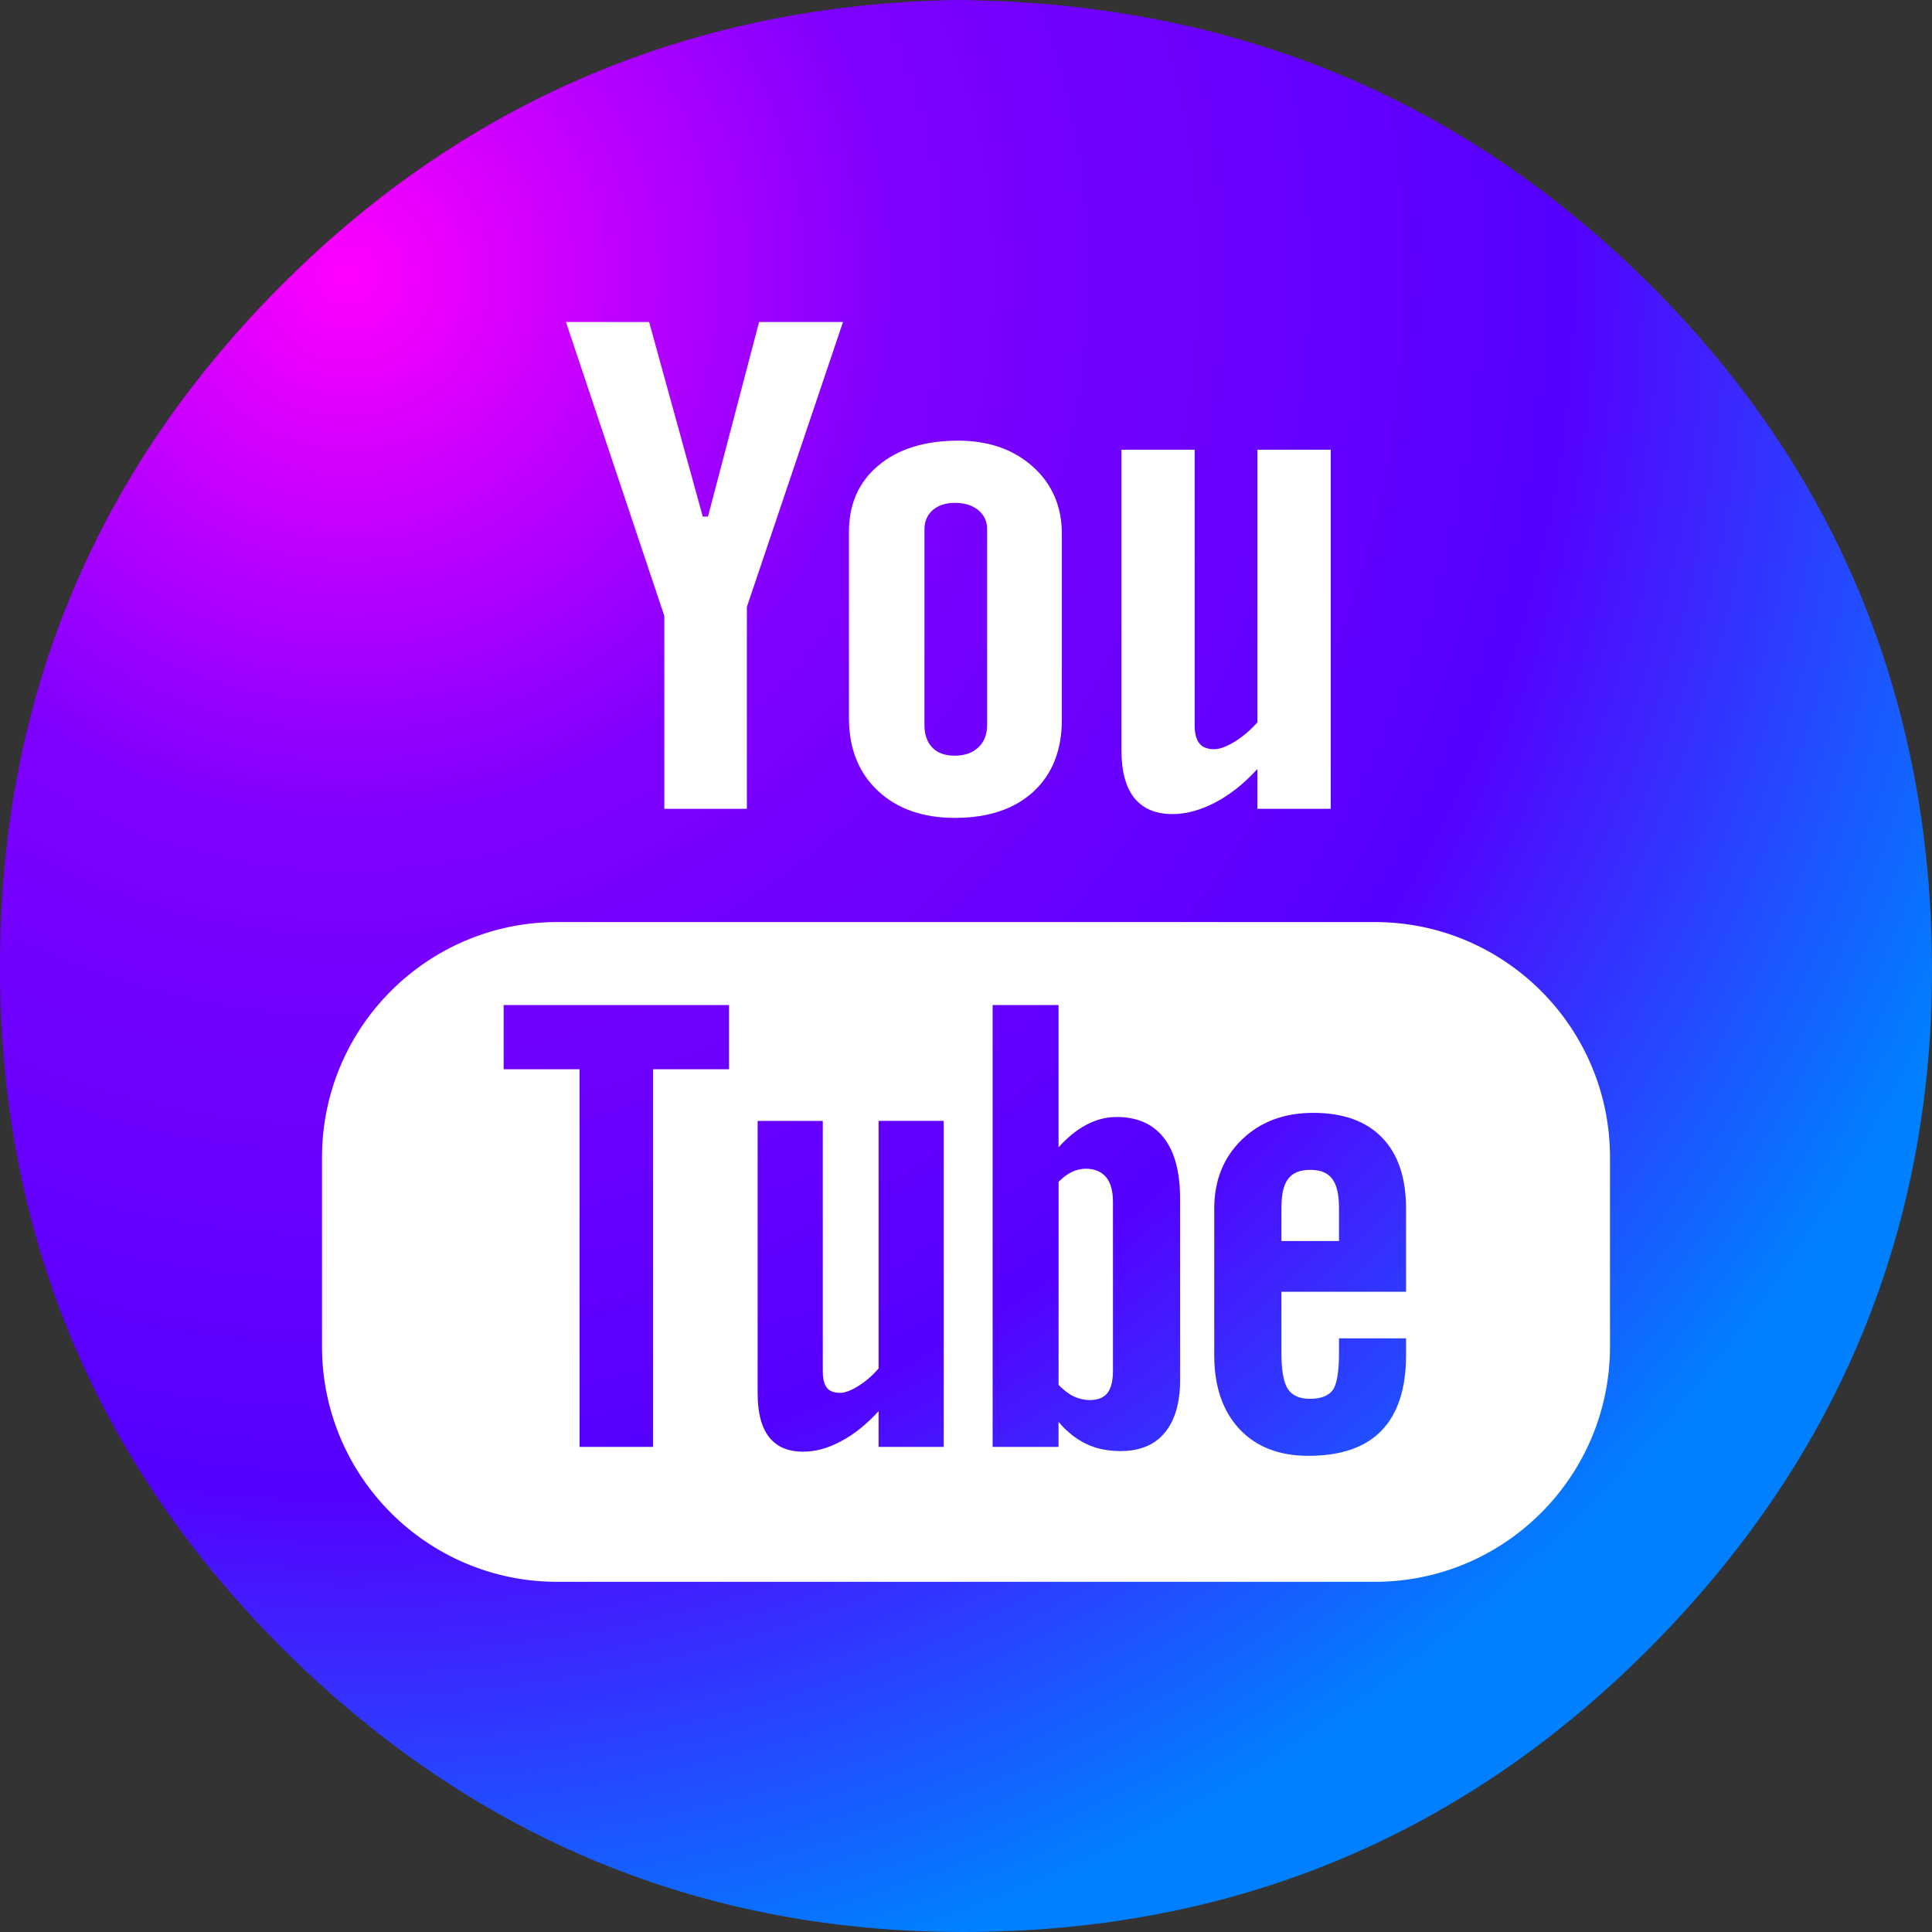
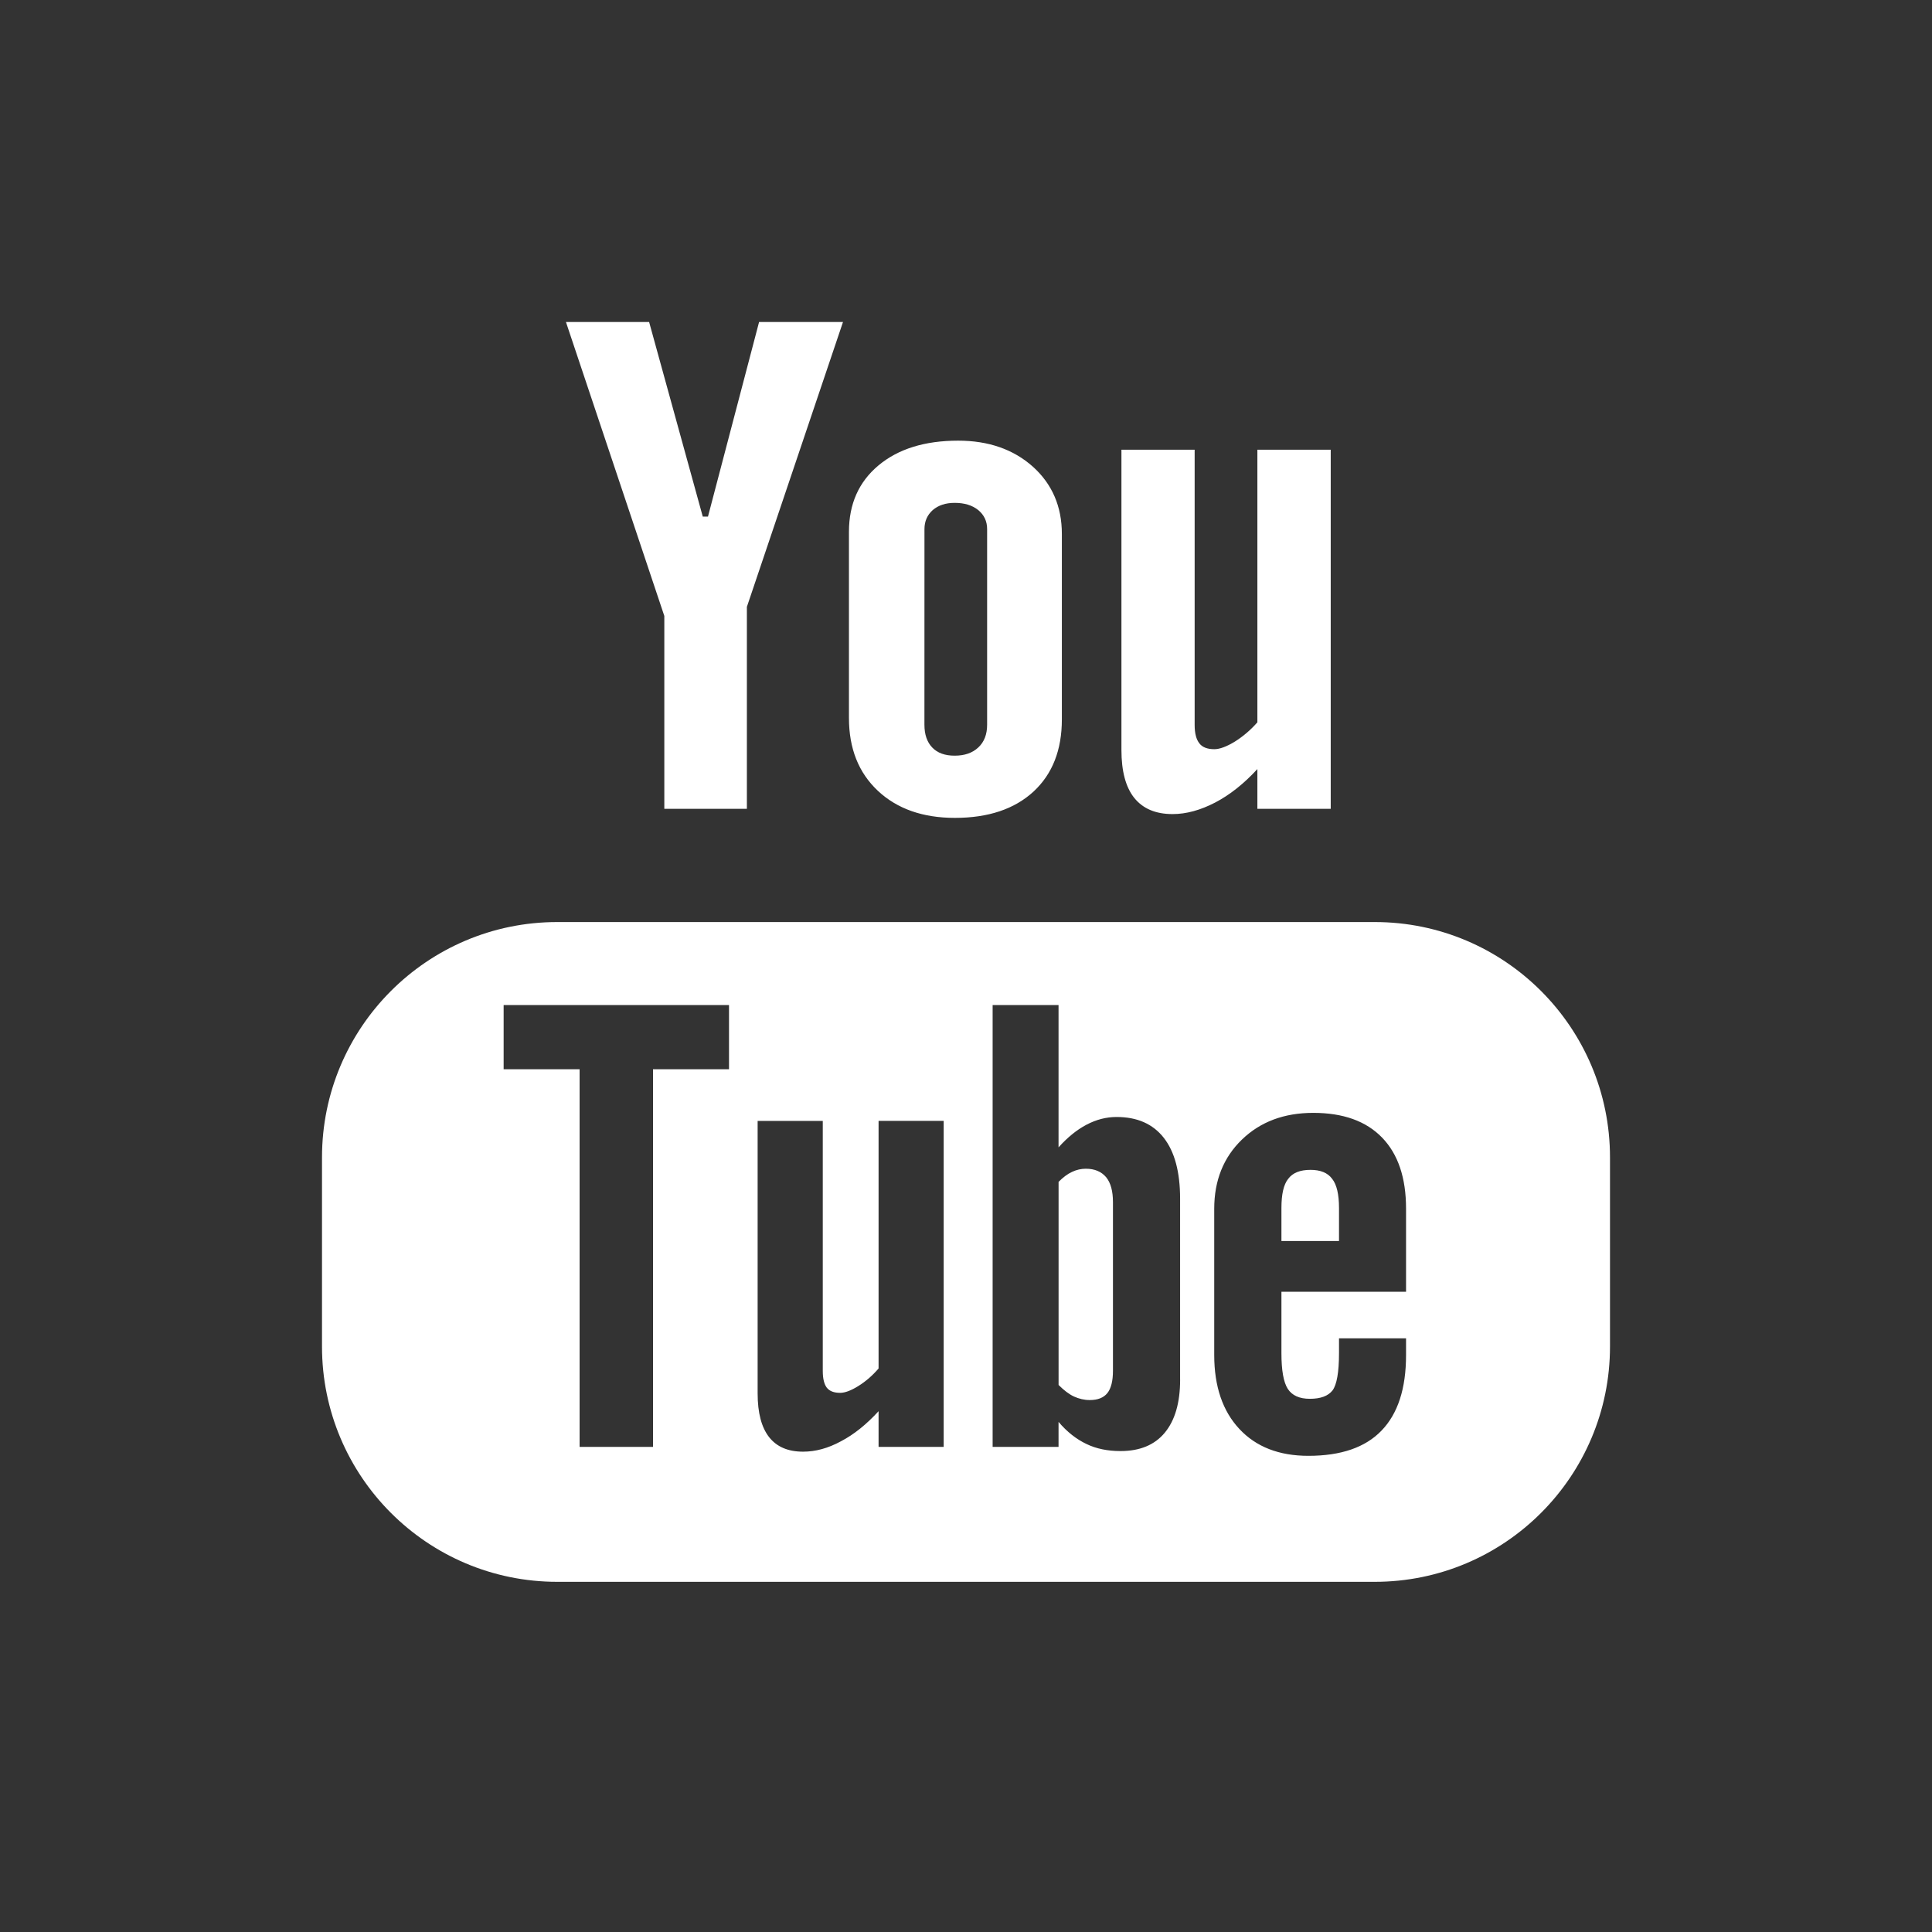
<svg xmlns="http://www.w3.org/2000/svg" width="60" height="60" viewBox="0 0 60 60" fill="none">
  <rect x="0" y="0" width="60" height="60" fill="#333333" stroke="none" />
-   <path d="M29.643 0C37.815 0.05 44.786 2.735 50.606 8.221C56.41 13.707 59.578 20.511 59.962 28.498C60.362 37.036 57.627 44.507 51.707 50.693C45.886 56.78 38.699 59.915 30.26 59.998C22.406 60.081 15.518 57.447 9.748 52.127C2.944 45.841 -0.325 37.97 0.025 28.715C0.309 20.961 3.294 14.291 8.781 8.821C14.568 3.035 21.639 0.15 29.643 0Z" fill="url(#paint0_radial_1562_10944)" />
  <path fill-rule="evenodd" clip-rule="evenodd" d="M23.195 25.119H20.631V19.129L17.576 10H20.159L21.825 16.043H21.987L23.574 10H26.18L23.195 18.847V25.119ZM17.306 28.635H42.694C46.728 28.635 50 31.91 50 35.944V41.817C50 45.851 46.728 49.125 42.694 49.125H17.306C13.271 49.125 10 45.851 10 41.817V35.944C10 31.91 13.271 28.635 17.306 28.635ZM20.28 33.207H22.64V31.212H15.641V33.207H18V44.935H20.28V33.207ZM27.285 44.935H29.307V34.81H27.285V42.499C27.095 42.721 26.886 42.901 26.657 43.044C26.429 43.186 26.24 43.256 26.093 43.256C25.903 43.256 25.765 43.206 25.677 43.096C25.596 42.989 25.552 42.817 25.552 42.577V34.811H23.529V43.273C23.529 43.879 23.649 44.328 23.884 44.63C24.123 44.934 24.472 45.083 24.942 45.083C25.322 45.083 25.712 44.98 26.117 44.76C26.521 44.549 26.909 44.236 27.285 43.826V44.935ZM36.174 44.493C36.491 44.109 36.65 43.56 36.65 42.844H36.649V37.226C36.649 36.398 36.48 35.766 36.141 35.334C35.803 34.903 35.315 34.689 34.675 34.689C34.36 34.689 34.05 34.767 33.74 34.93C33.438 35.089 33.148 35.326 32.874 35.632V31.212H30.827V44.934H32.874V44.158C33.139 44.471 33.431 44.697 33.74 44.844C34.047 44.993 34.401 45.064 34.799 45.064C35.397 45.064 35.858 44.876 36.174 44.493ZM39.796 40.117H43.666V37.535C43.666 36.575 43.418 35.841 42.921 35.328C42.424 34.816 41.712 34.561 40.785 34.561C39.879 34.561 39.143 34.837 38.571 35.389C37.998 35.941 37.709 36.661 37.709 37.536V42.084C37.709 43.059 37.973 43.826 38.491 44.379C39.011 44.936 39.726 45.212 40.633 45.212C41.642 45.212 42.4 44.953 42.903 44.43C43.414 43.902 43.666 43.12 43.666 42.083V41.563H41.584V42.024C41.584 42.619 41.514 43.003 41.384 43.179C41.248 43.353 41.016 43.441 40.68 43.441C40.356 43.441 40.129 43.34 39.993 43.132C39.861 42.926 39.796 42.556 39.796 42.024V40.117ZM40.006 36.61C40.147 36.421 40.377 36.331 40.7 36.331C41.007 36.331 41.234 36.422 41.371 36.61C41.513 36.787 41.584 37.092 41.584 37.517V38.541H39.796V37.517C39.796 37.092 39.863 36.788 40.006 36.61ZM33.721 36.296C33.577 36.296 33.432 36.328 33.293 36.394C33.151 36.459 33.012 36.566 32.875 36.704V43.011C33.038 43.174 33.198 43.299 33.355 43.371C33.511 43.441 33.672 43.48 33.844 43.48C34.093 43.48 34.274 43.408 34.391 43.263C34.505 43.119 34.564 42.89 34.564 42.566V37.338C34.564 36.994 34.496 36.736 34.352 36.559C34.204 36.384 33.993 36.296 33.721 36.296ZM29.655 25.4C30.69 25.4 31.503 25.128 32.095 24.585C32.683 24.04 32.977 23.295 32.977 22.341V16.58C32.977 15.731 32.676 15.032 32.077 14.493C31.473 13.955 30.7 13.685 29.757 13.685C28.722 13.685 27.897 13.941 27.284 14.452C26.672 14.963 26.365 15.649 26.365 16.516V22.297C26.365 23.245 26.664 23.996 27.262 24.558C27.86 25.119 28.659 25.4 29.655 25.4ZM28.71 16.431C28.71 16.189 28.797 15.993 28.968 15.84C29.145 15.69 29.369 15.617 29.648 15.617C29.949 15.617 30.193 15.69 30.379 15.84C30.564 15.993 30.656 16.189 30.656 16.431V22.508C30.656 22.806 30.566 23.042 30.382 23.213C30.2 23.384 29.956 23.468 29.648 23.468C29.347 23.468 29.115 23.386 28.952 23.215C28.791 23.048 28.709 22.813 28.709 22.507L28.71 16.431ZM37.737 24.924C37.284 25.159 36.844 25.282 36.416 25.282C35.887 25.282 35.494 25.113 35.225 24.779C34.961 24.449 34.827 23.952 34.827 23.288V13.967H37.101V22.517C37.101 22.779 37.154 22.97 37.248 23.086C37.34 23.208 37.498 23.267 37.711 23.267C37.879 23.267 38.091 23.188 38.348 23.032C38.601 22.873 38.837 22.674 39.049 22.432V13.967H41.327V25.119H39.049V23.884C38.632 24.338 38.194 24.686 37.737 24.924Z" fill="white" />
  <defs>
    <radialGradient id="paint0_radial_1562_10944" cx="0" cy="0" r="1" gradientUnits="userSpaceOnUse" gradientTransform="translate(10.5 8.5) rotate(69.261) scale(55.068)">
      <stop stop-color="#FF00FF" />
      <stop offset="0.307" stop-color="#8000FF" />
      <stop offset="0.693" stop-color="#5500FF" />
      <stop offset="1" stop-color="#0080FF" />
    </radialGradient>
  </defs>
</svg>